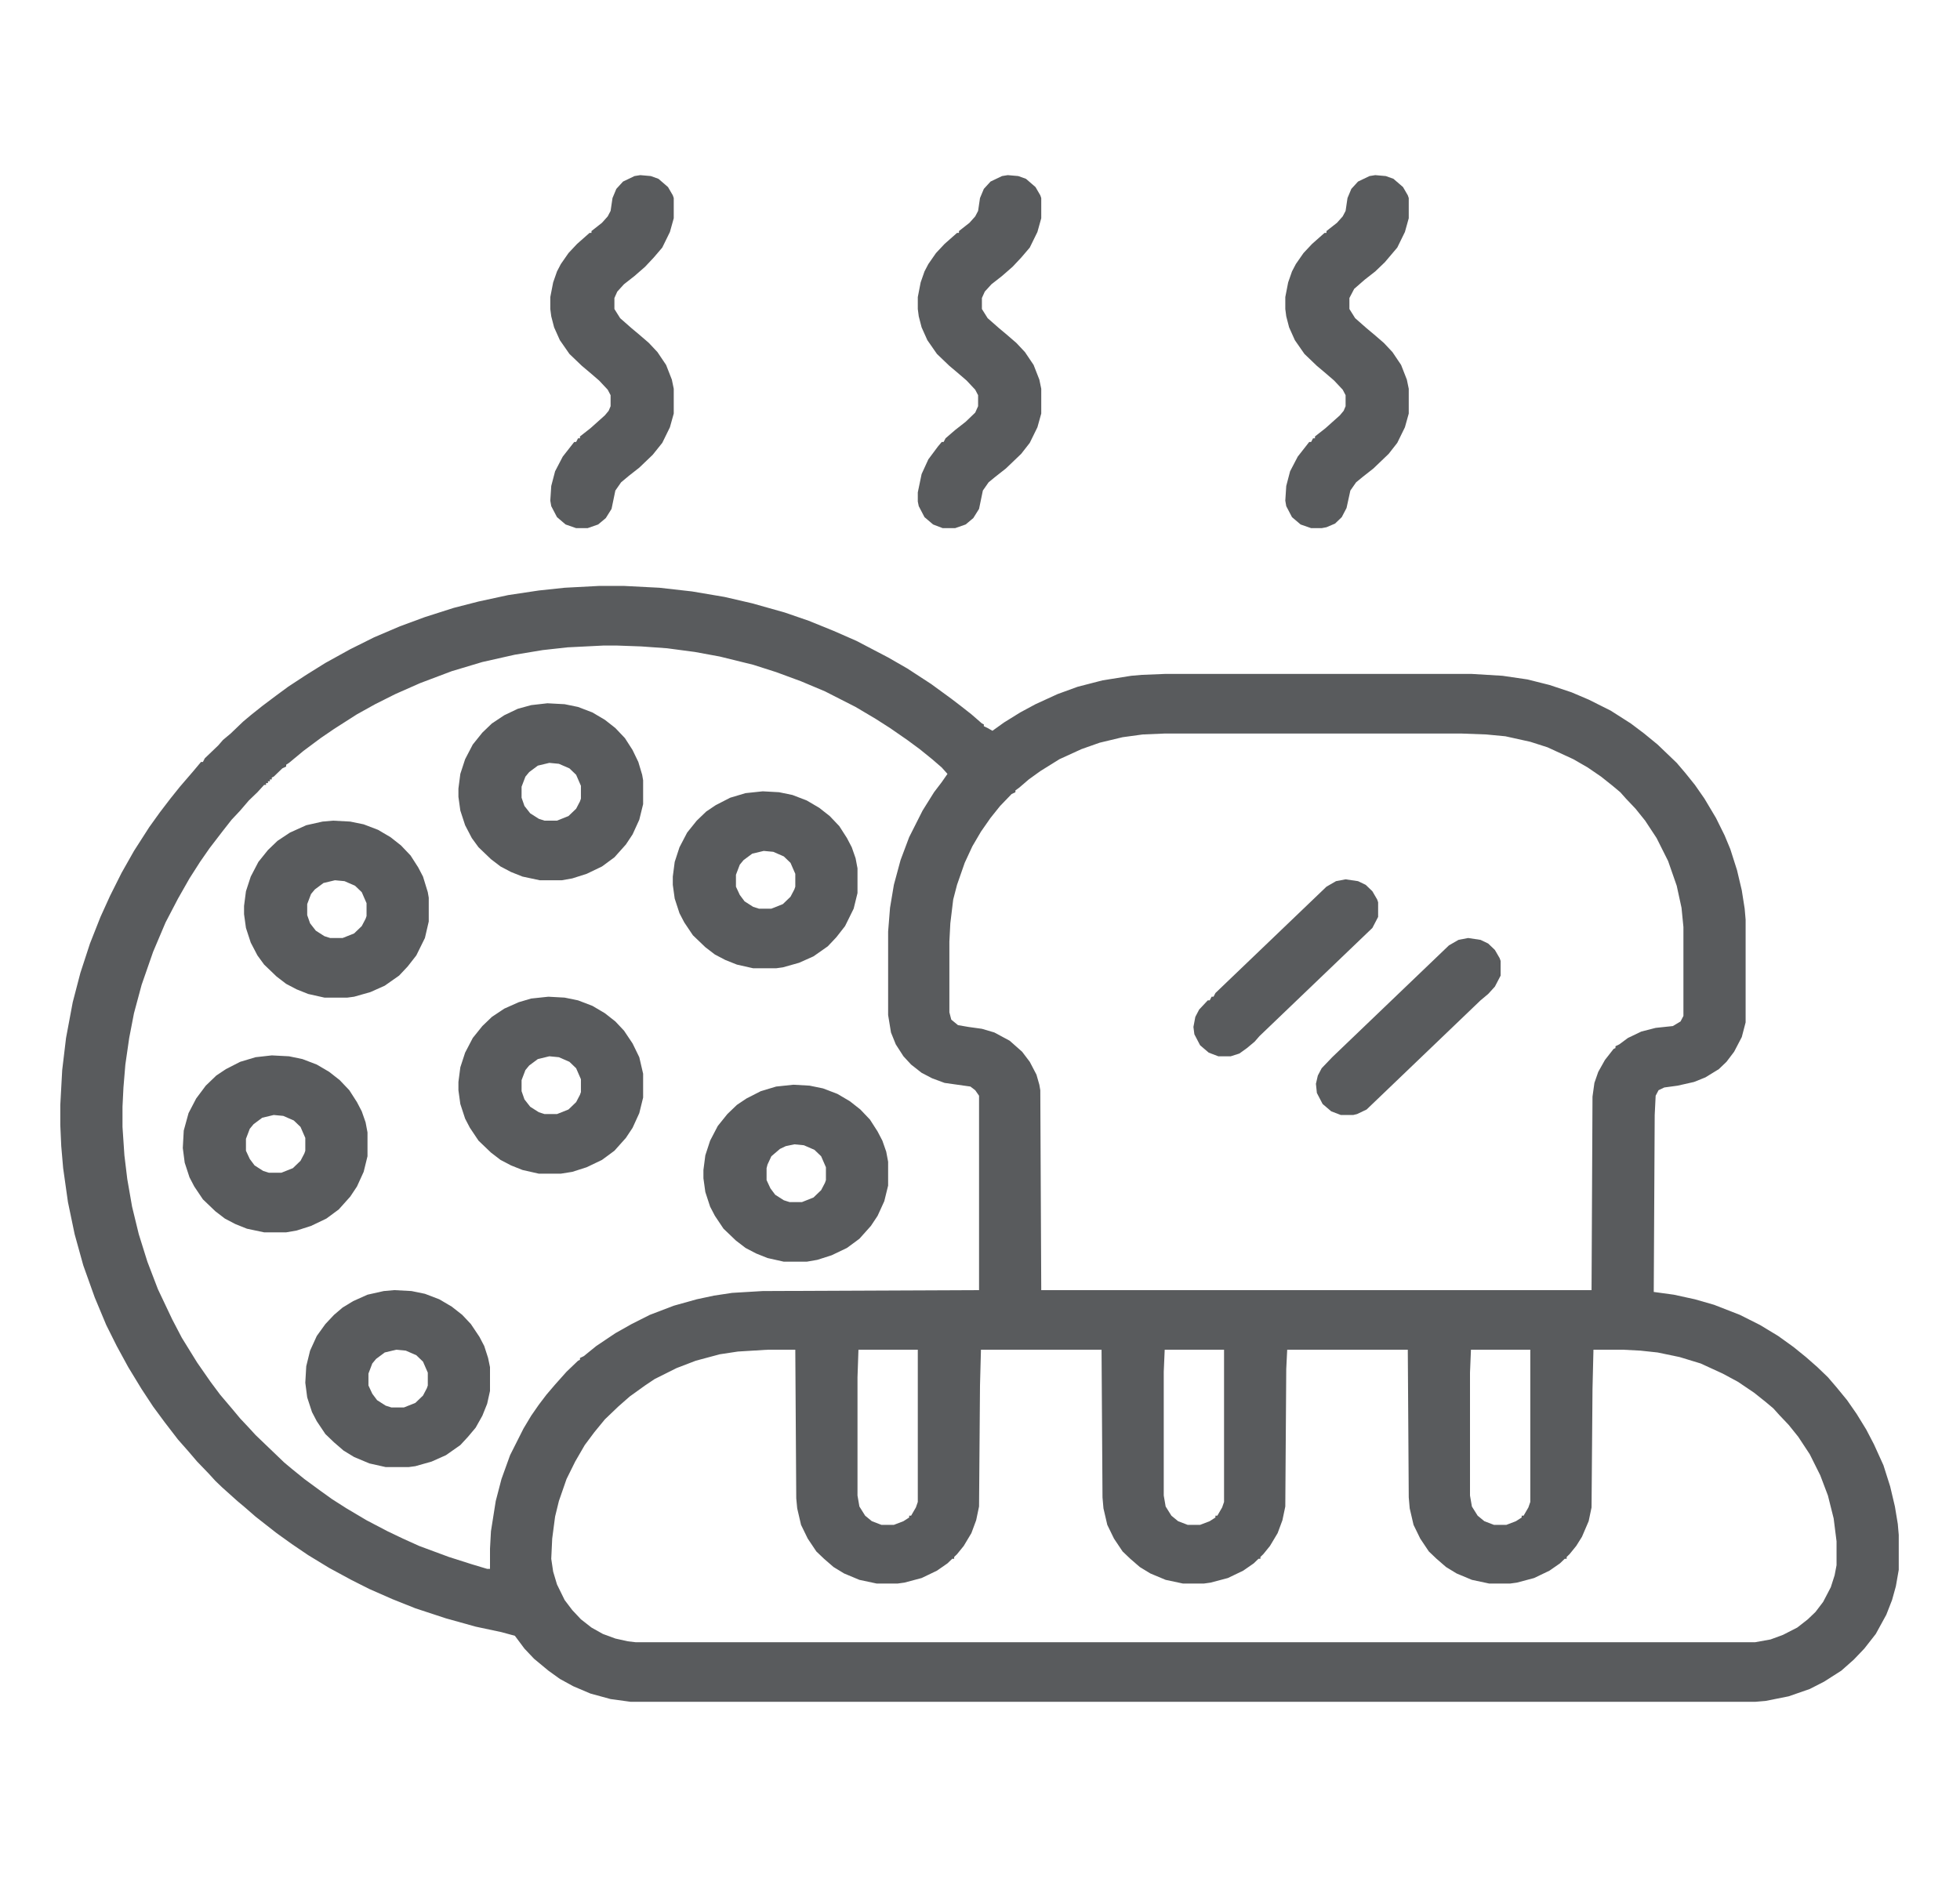
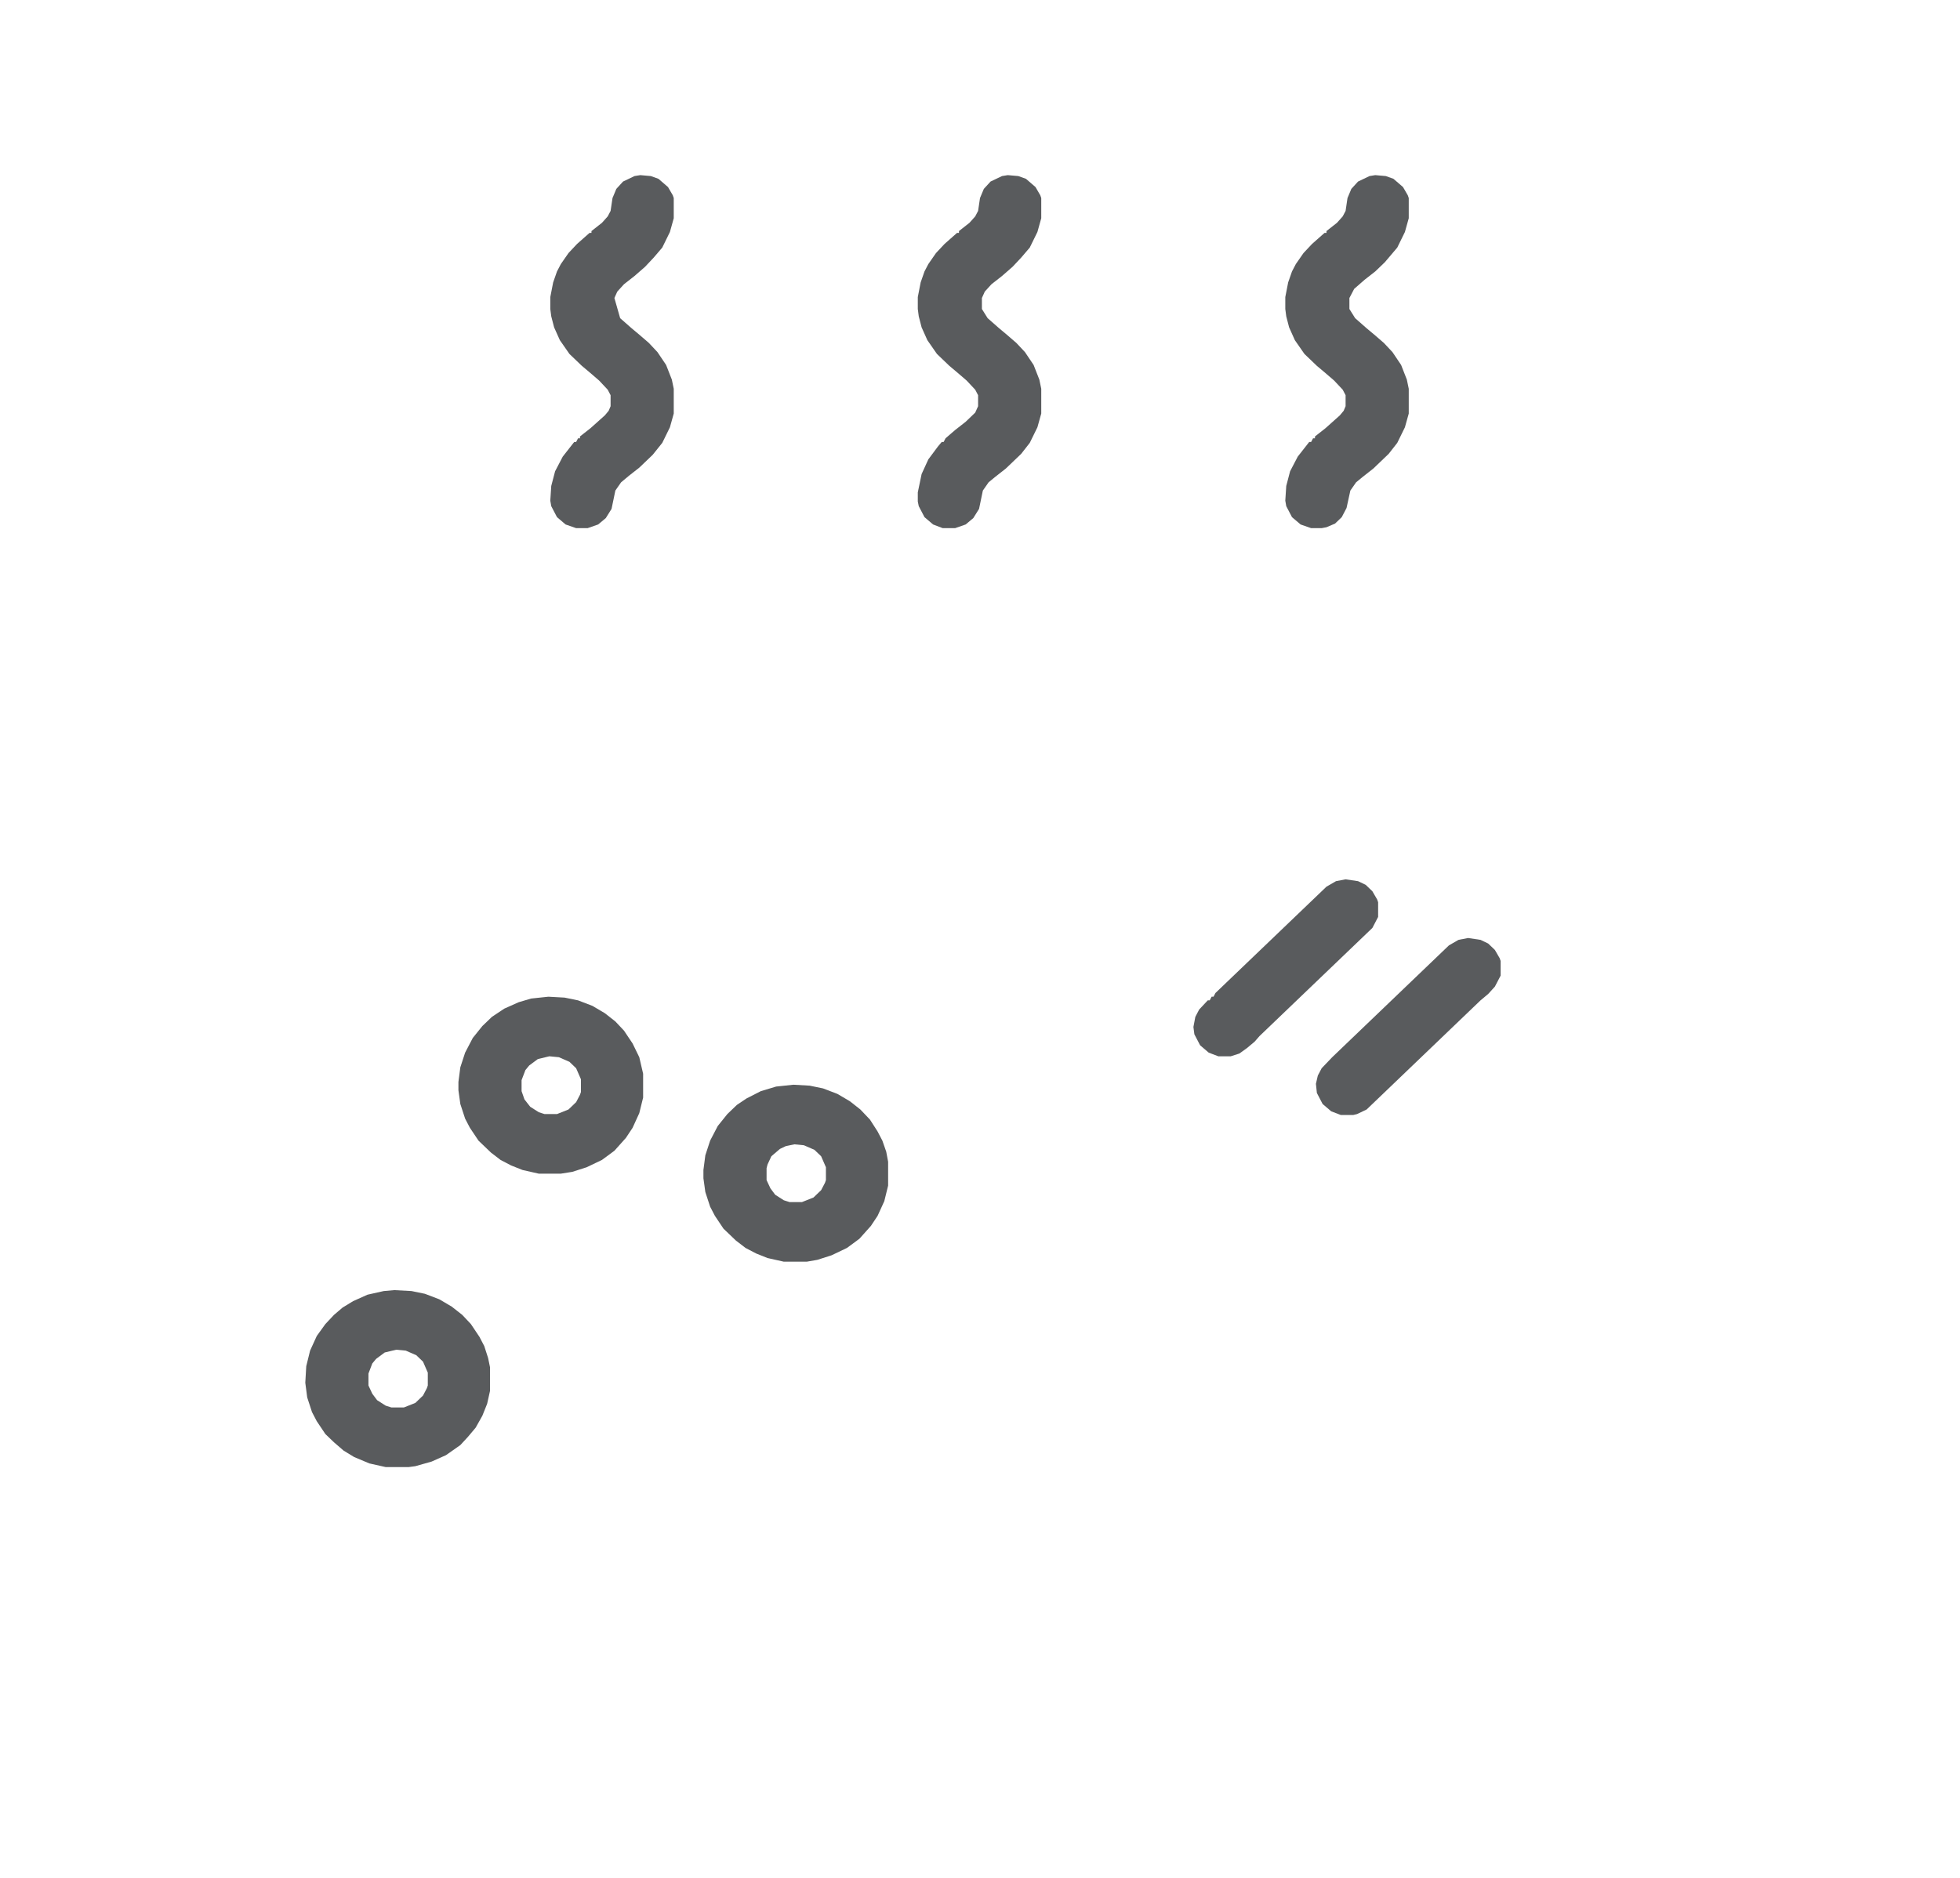
<svg xmlns="http://www.w3.org/2000/svg" width="72" height="69" viewBox="0 0 72 69" fill="none">
-   <path d="M22.008 21.529H22.922L24.223 21.596L25.418 21.731L26.613 21.933L27.633 22.169L28.828 22.506L29.707 22.809L30.621 23.18L31.465 23.55L32.625 24.157L33.328 24.561L34.207 25.134L34.945 25.673L35.297 25.942L35.684 26.246L36.07 26.582L36.141 26.616V26.684L36.281 26.751L36.457 26.852L36.879 26.549L37.477 26.178L38.039 25.875L38.848 25.504L39.586 25.235L40.5 24.999L41.555 24.831L41.941 24.797L42.785 24.763H54.07L55.195 24.831L56.109 24.965L56.918 25.168L57.727 25.437L58.359 25.706L59.168 26.111L59.906 26.582L60.398 26.953L60.891 27.357L61.594 28.031L61.91 28.402L62.262 28.84L62.613 29.345L63.035 30.053L63.352 30.693L63.562 31.198L63.809 31.973L63.984 32.714L64.09 33.388L64.125 33.792V37.566L63.984 38.105L63.703 38.644L63.422 39.015L63.141 39.284L62.648 39.587L62.227 39.756L61.629 39.891L61.137 39.958L60.926 40.059L60.82 40.261L60.785 40.969L60.75 47.471L61.488 47.572L62.262 47.741L62.965 47.943L63.914 48.313L64.652 48.684L65.32 49.088L65.883 49.493L66.34 49.863L66.762 50.234L67.148 50.605L67.465 50.975L67.852 51.447L68.203 51.952L68.555 52.525L68.836 53.064L69.188 53.839L69.434 54.614L69.609 55.355L69.715 55.995L69.75 56.399V57.68L69.644 58.286L69.504 58.791L69.293 59.331L68.906 60.038L68.484 60.577L68.098 60.981L67.641 61.386L67.008 61.79L66.481 62.06L65.707 62.329L64.863 62.498L64.477 62.531H23.168L22.43 62.43L21.691 62.228L21.059 61.959L20.566 61.689L20.145 61.386L19.617 60.948L19.266 60.577L18.914 60.105L18.422 59.971L17.473 59.769L16.383 59.465L15.258 59.095L14.414 58.758L13.57 58.387L12.902 58.05L12.094 57.612L11.32 57.141L10.723 56.736L10.16 56.332L9.387 55.726L9 55.389L8.719 55.153L8.156 54.648L7.91 54.412L7.664 54.142L7.242 53.704L6.926 53.334L6.539 52.895L6.047 52.255L5.625 51.683L5.203 51.042L4.711 50.234L4.289 49.459L3.902 48.684L3.48 47.673L3.059 46.494L2.742 45.349L2.496 44.169L2.32 42.923L2.25 42.114L2.215 41.339V40.598L2.285 39.318L2.426 38.139L2.672 36.825L2.953 35.747L3.305 34.669L3.691 33.691L4.043 32.916L4.465 32.074L4.922 31.266L5.484 30.39L5.871 29.851L6.258 29.345L6.609 28.907L7.102 28.334L7.383 27.998H7.453L7.523 27.863L8.016 27.391L8.191 27.189L8.473 26.953L8.93 26.515L9.211 26.279L9.633 25.942L10.125 25.572L10.582 25.235L11.25 24.797L11.953 24.359L12.867 23.854L13.746 23.416L14.695 23.011L15.609 22.674L16.664 22.337L17.578 22.102L18.668 21.866L19.793 21.697L20.742 21.596L22.008 21.529ZM22.184 23.719L20.848 23.786L19.934 23.887L18.914 24.056L17.719 24.325L16.594 24.662L15.434 25.1L14.52 25.504L13.781 25.875L13.113 26.246L12.27 26.785L11.777 27.122L11.145 27.593L10.617 28.031L10.512 28.099V28.166L10.371 28.233L10.055 28.537L9.984 28.57V28.638H9.914V28.705H9.844V28.773H9.773V28.84H9.703L9.457 29.109L9.141 29.413L8.824 29.783L8.508 30.12L8.191 30.524L7.699 31.165L7.348 31.67L6.961 32.276L6.539 33.018L6.082 33.894L5.625 34.972L5.203 36.185L4.922 37.229L4.746 38.139L4.605 39.116L4.535 39.958L4.5 40.666V41.407L4.57 42.451L4.676 43.327L4.852 44.338L5.098 45.349L5.414 46.359L5.801 47.37L6.328 48.482L6.68 49.156L7.242 50.065L7.734 50.773L8.086 51.245L8.543 51.784L8.824 52.121L9.141 52.458L9.387 52.727L10.441 53.738L10.723 53.974L11.18 54.344L11.777 54.782L12.199 55.085L12.727 55.422L13.465 55.86L14.238 56.265L14.801 56.534L15.398 56.804L16.488 57.208L17.332 57.477L17.895 57.646H18V56.905L18.035 56.265L18.211 55.153L18.422 54.344L18.738 53.468L19.23 52.491L19.512 52.02L19.793 51.615L20.074 51.245L20.391 50.874L20.812 50.402L21.234 49.998L21.305 49.964V49.897L21.445 49.83L21.902 49.459L22.605 48.987L23.203 48.65L23.871 48.313L24.75 47.977L25.594 47.741L26.227 47.606L26.895 47.505L28.02 47.438L35.965 47.404V40.261L35.824 40.059L35.648 39.924L34.699 39.79L34.242 39.621L33.855 39.419L33.469 39.116L33.188 38.812L32.906 38.374L32.73 37.937L32.625 37.296V34.23L32.695 33.355L32.836 32.512L33.082 31.602L33.398 30.76L33.891 29.783L34.312 29.109L34.594 28.739L34.805 28.436L34.594 28.2L34.242 27.896L33.785 27.526L33.328 27.189L32.695 26.751L32.168 26.414L31.43 25.976L30.305 25.403L29.426 25.033L28.512 24.696L27.668 24.426L26.438 24.123L25.523 23.955L24.504 23.82L23.555 23.752L22.641 23.719H22.184ZM42.785 26.953L41.977 26.987L41.238 27.088L40.395 27.29L39.727 27.526L38.918 27.896L38.215 28.334L37.793 28.638L37.441 28.941L37.301 29.042V29.109L37.16 29.177L36.738 29.615L36.387 30.053L36.035 30.558L35.719 31.097L35.438 31.704L35.156 32.512L35.016 33.051L34.91 33.927L34.875 34.601V37.195L34.945 37.465L35.191 37.667L35.578 37.734L36.07 37.802L36.527 37.937L37.09 38.24L37.547 38.644L37.828 39.015L38.074 39.486L38.18 39.857L38.215 40.059L38.25 47.404H58.465L58.5 40.295L58.57 39.79L58.711 39.385L58.957 38.947L59.273 38.543L59.344 38.509V38.442L59.484 38.374L59.801 38.139L60.293 37.903L60.82 37.768L61.453 37.701L61.734 37.532L61.84 37.33V34.062L61.77 33.355L61.594 32.546L61.277 31.636L60.855 30.794L60.434 30.154L60.082 29.716L59.73 29.345L59.52 29.109L59.238 28.873L58.816 28.537L58.324 28.2L57.797 27.896L56.848 27.459L56.215 27.256L55.301 27.054L54.598 26.987L53.684 26.953H42.785ZM28.195 49.594L27.105 49.661L26.438 49.762L25.559 49.998L24.855 50.268L24.047 50.672L23.695 50.908L23.133 51.312L22.711 51.683L22.219 52.154L21.832 52.626L21.48 53.098L21.129 53.704L20.812 54.344L20.531 55.153L20.391 55.726L20.285 56.534L20.25 57.275L20.32 57.747L20.461 58.219L20.742 58.791L21.023 59.162L21.34 59.499L21.727 59.802L22.148 60.038L22.605 60.206L23.062 60.308L23.344 60.341H64.477L65.039 60.24L65.496 60.072L66.023 59.802L66.41 59.499L66.691 59.23L66.973 58.859L67.254 58.32L67.394 57.882L67.465 57.511V56.635L67.359 55.793L67.148 54.951L66.867 54.209L66.481 53.435L66.059 52.794L65.707 52.356L65.356 51.986L65.144 51.75L64.863 51.514L64.441 51.177L63.844 50.773L63.281 50.47L62.473 50.099L61.699 49.863L60.891 49.695L60.258 49.627L59.625 49.594H58.535L58.5 51.042L58.465 55.389L58.359 55.894L58.113 56.467L57.902 56.804L57.656 57.107L57.551 57.208V57.275H57.48L57.305 57.444L56.918 57.713L56.355 57.983L55.723 58.151L55.477 58.185H54.703L54.07 58.05L53.508 57.815L53.121 57.579L52.77 57.275L52.488 57.006L52.172 56.534L51.926 56.029L51.785 55.422L51.75 55.018L51.715 49.594H47.285L47.25 50.301L47.215 55.355L47.109 55.86L46.934 56.332L46.652 56.804L46.406 57.107L46.301 57.208V57.275H46.23L46.055 57.444L45.668 57.713L45.105 57.983L44.473 58.151L44.227 58.185H43.453L42.82 58.05L42.258 57.815L41.871 57.579L41.52 57.275L41.238 57.006L40.922 56.534L40.676 56.029L40.535 55.422L40.5 55.018L40.465 49.594H36.035L36 50.908L35.965 55.355L35.859 55.86L35.684 56.332L35.402 56.804L35.156 57.107L35.051 57.208V57.275H34.98L34.805 57.444L34.418 57.713L33.855 57.983L33.223 58.151L32.977 58.185H32.203L31.57 58.05L31.008 57.815L30.621 57.579L30.27 57.275L29.988 57.006L29.672 56.534L29.426 56.029L29.285 55.422L29.25 55.052L29.215 49.594H28.195ZM31.535 49.594L31.5 50.605V54.951L31.57 55.355L31.781 55.692L32.027 55.894L32.379 56.029H32.836L33.188 55.894L33.398 55.759V55.692H33.469L33.645 55.389L33.715 55.187V49.594H31.535ZM42.785 49.594L42.75 50.402V54.951L42.82 55.355L43.031 55.692L43.277 55.894L43.629 56.029H44.086L44.438 55.894L44.648 55.759V55.692H44.719L44.895 55.389L44.965 55.187V49.594H42.785ZM54.035 49.594L54 50.436V54.951L54.07 55.355L54.281 55.692L54.527 55.894L54.879 56.029H55.336L55.688 55.894L55.898 55.759V55.692H55.969L56.145 55.389L56.215 55.187V49.594H54.035Z" fill="#595B5D" />
  <path d="M37.02 6.435L37.406 6.469L37.688 6.57L38.039 6.873L38.215 7.176L38.25 7.277V8.019L38.109 8.524L37.828 9.097L37.512 9.467L37.195 9.804L36.809 10.141L36.422 10.444L36.176 10.714L36.07 10.95V11.354L36.281 11.691L36.703 12.062L36.984 12.297L37.336 12.601L37.652 12.938L37.969 13.409L38.18 13.948L38.25 14.285V15.195L38.109 15.7L37.828 16.273L37.512 16.677L36.949 17.216L36.562 17.52L36.316 17.722L36.105 18.025L35.965 18.699L35.754 19.036L35.473 19.271L35.086 19.406H34.629L34.277 19.271L33.961 19.002L33.75 18.598L33.715 18.429V18.092L33.855 17.419L34.102 16.879L34.453 16.408L34.594 16.239H34.664L34.734 16.105L35.086 15.801L35.473 15.498L35.824 15.161L35.93 14.925V14.521L35.824 14.319L35.508 13.982L35.156 13.679L34.875 13.443L34.418 13.005L34.066 12.499L33.855 12.028L33.75 11.623L33.715 11.354V10.916L33.82 10.377L33.961 9.973L34.102 9.703L34.383 9.299L34.699 8.962L35.156 8.558H35.227V8.49L35.613 8.187L35.824 7.951L35.93 7.749L36 7.277L36.141 6.94L36.387 6.671L36.809 6.469L37.02 6.435Z" fill="#595B5D" />
  <path d="M50.52 6.435L50.906 6.469L51.188 6.57L51.539 6.873L51.715 7.176L51.75 7.277V8.019L51.609 8.524L51.328 9.097L50.871 9.636L50.52 9.973L50.133 10.276L49.746 10.613L49.57 10.95V11.354L49.781 11.691L50.203 12.062L50.484 12.297L50.836 12.601L51.152 12.938L51.469 13.409L51.68 13.948L51.75 14.285V15.195L51.609 15.7L51.328 16.273L51.012 16.677L50.449 17.216L50.062 17.52L49.816 17.722L49.605 18.025L49.465 18.665L49.289 19.002L49.043 19.238L48.727 19.373L48.551 19.406H48.164L47.777 19.271L47.461 19.002L47.25 18.598L47.215 18.395L47.25 17.856L47.391 17.317L47.672 16.778L48.094 16.239H48.164L48.234 16.105H48.305V16.037L48.691 15.734L49.219 15.262L49.359 15.094L49.43 14.925V14.521L49.324 14.319L49.008 13.982L48.656 13.679L48.375 13.443L47.918 13.005L47.566 12.499L47.355 12.028L47.25 11.623L47.215 11.354V10.916L47.32 10.377L47.461 9.973L47.602 9.703L47.883 9.299L48.199 8.962L48.656 8.558H48.727V8.49L49.113 8.187L49.324 7.951L49.43 7.749L49.5 7.277L49.641 6.94L49.887 6.671L50.309 6.469L50.52 6.435Z" fill="#595B5D" />
-   <path d="M23.52 6.435L23.906 6.469L24.188 6.57L24.539 6.873L24.715 7.176L24.75 7.277V8.019L24.609 8.524L24.328 9.097L24.012 9.467L23.695 9.804L23.309 10.141L22.922 10.444L22.676 10.714L22.57 10.95V11.354L22.781 11.691L23.203 12.062L23.484 12.297L23.836 12.601L24.152 12.938L24.469 13.409L24.68 13.948L24.75 14.285V15.195L24.609 15.7L24.328 16.273L23.977 16.711L23.484 17.183L23.098 17.486L22.816 17.722L22.605 18.025L22.465 18.699L22.254 19.036L21.973 19.271L21.586 19.406H21.164L20.777 19.271L20.461 19.002L20.25 18.598L20.215 18.395L20.25 17.856L20.391 17.317L20.672 16.778L21.094 16.239H21.164L21.234 16.105H21.305V16.037L21.691 15.734L22.219 15.262L22.359 15.094L22.43 14.925V14.521L22.324 14.319L22.008 13.982L21.656 13.679L21.375 13.443L20.918 13.005L20.566 12.499L20.355 12.028L20.25 11.623L20.215 11.354V10.916L20.32 10.377L20.461 9.973L20.602 9.703L20.883 9.299L21.199 8.962L21.656 8.558H21.727V8.49L22.113 8.187L22.324 7.951L22.43 7.749L22.5 7.277L22.641 6.94L22.887 6.671L23.309 6.469L23.52 6.435Z" fill="#595B5D" />
-   <path d="M12.234 30.154L12.867 30.188L13.359 30.289L13.887 30.491L14.344 30.76L14.73 31.064L15.082 31.434L15.363 31.872L15.539 32.209L15.715 32.782L15.75 32.984V33.86L15.609 34.466L15.293 35.106L14.977 35.511L14.66 35.848L14.133 36.218L13.605 36.454L13.008 36.623L12.762 36.656H11.918L11.32 36.522L10.898 36.353L10.512 36.151L10.16 35.881L9.703 35.443L9.457 35.106L9.211 34.635L9.035 34.096L8.965 33.59V33.287L9.035 32.748L9.211 32.209L9.492 31.67L9.844 31.232L10.195 30.895L10.652 30.592L11.25 30.322L11.848 30.188L12.234 30.154ZM12.305 32.344L11.883 32.445L11.566 32.681L11.426 32.849L11.285 33.22V33.624L11.391 33.927L11.602 34.197L11.918 34.399L12.129 34.466H12.586L13.008 34.298L13.289 34.028L13.43 33.759L13.465 33.658V33.186L13.289 32.782L13.043 32.546L12.656 32.377L12.305 32.344Z" fill="#595B5D" />
-   <path d="M20.109 25.841L20.742 25.875L21.234 25.976L21.762 26.178L22.219 26.448L22.605 26.751L22.957 27.122L23.238 27.56L23.449 27.998L23.59 28.469L23.625 28.671V29.547L23.484 30.12L23.238 30.659L22.992 31.03L22.57 31.502L22.113 31.838L21.551 32.108L21.023 32.276L20.637 32.344H19.828L19.195 32.209L18.773 32.041L18.387 31.838L18.035 31.569L17.578 31.131L17.332 30.794L17.086 30.322L16.91 29.783L16.84 29.278V28.975L16.91 28.436L17.086 27.896L17.367 27.357L17.719 26.919L18.07 26.582L18.527 26.279L19.02 26.044L19.512 25.909L20.109 25.841ZM20.18 28.031L19.758 28.132L19.441 28.368L19.301 28.537L19.16 28.907V29.311L19.266 29.615L19.477 29.884L19.793 30.086L20.004 30.154H20.461L20.883 29.985L21.164 29.716L21.305 29.446L21.34 29.345V28.873L21.164 28.469L20.918 28.233L20.531 28.065L20.18 28.031Z" fill="#595B5D" />
-   <path d="M28.02 29.076L28.617 29.109L29.109 29.21L29.637 29.413L30.094 29.682L30.48 29.985L30.832 30.356L31.113 30.794L31.289 31.131L31.43 31.535L31.5 31.906V32.815L31.359 33.388L31.043 34.028L30.727 34.433L30.41 34.77L29.883 35.14L29.355 35.376L28.758 35.544L28.512 35.578H27.668L27.07 35.443L26.648 35.275L26.262 35.073L25.91 34.803L25.453 34.365L25.137 33.894L24.961 33.557L24.785 33.018L24.715 32.512V32.209L24.785 31.67L24.961 31.131L25.242 30.592L25.594 30.154L25.945 29.817L26.297 29.581L26.824 29.311L27.387 29.143L28.02 29.076ZM28.055 31.266L27.633 31.367L27.316 31.602L27.176 31.771L27.035 32.142V32.58L27.176 32.883L27.352 33.119L27.668 33.321L27.879 33.388H28.336L28.758 33.22L29.039 32.95L29.18 32.681L29.215 32.58V32.108L29.039 31.704L28.793 31.468L28.406 31.299L28.055 31.266Z" fill="#595B5D" />
+   <path d="M23.52 6.435L23.906 6.469L24.188 6.57L24.539 6.873L24.715 7.176L24.75 7.277V8.019L24.609 8.524L24.328 9.097L24.012 9.467L23.695 9.804L23.309 10.141L22.922 10.444L22.676 10.714L22.57 10.95L22.781 11.691L23.203 12.062L23.484 12.297L23.836 12.601L24.152 12.938L24.469 13.409L24.68 13.948L24.75 14.285V15.195L24.609 15.7L24.328 16.273L23.977 16.711L23.484 17.183L23.098 17.486L22.816 17.722L22.605 18.025L22.465 18.699L22.254 19.036L21.973 19.271L21.586 19.406H21.164L20.777 19.271L20.461 19.002L20.25 18.598L20.215 18.395L20.25 17.856L20.391 17.317L20.672 16.778L21.094 16.239H21.164L21.234 16.105H21.305V16.037L21.691 15.734L22.219 15.262L22.359 15.094L22.43 14.925V14.521L22.324 14.319L22.008 13.982L21.656 13.679L21.375 13.443L20.918 13.005L20.566 12.499L20.355 12.028L20.25 11.623L20.215 11.354V10.916L20.32 10.377L20.461 9.973L20.602 9.703L20.883 9.299L21.199 8.962L21.656 8.558H21.727V8.49L22.113 8.187L22.324 7.951L22.43 7.749L22.5 7.277L22.641 6.94L22.887 6.671L23.309 6.469L23.52 6.435Z" fill="#595B5D" />
  <path d="M14.484 47.404L15.117 47.438L15.609 47.539L16.137 47.741L16.594 48.01L16.98 48.313L17.297 48.65L17.613 49.122L17.789 49.459L17.93 49.897L18 50.234V51.11L17.895 51.581L17.719 52.02L17.473 52.458L17.191 52.794L16.91 53.098L16.383 53.468L15.855 53.704L15.258 53.873L15.012 53.906H14.168L13.57 53.772L13.008 53.536L12.621 53.3L12.27 52.997L11.953 52.693L11.637 52.222L11.461 51.885L11.285 51.346L11.215 50.807L11.25 50.2L11.391 49.627L11.637 49.088L11.953 48.65L12.27 48.313L12.586 48.044L12.973 47.808L13.5 47.572L14.098 47.438L14.484 47.404ZM14.555 49.594L14.133 49.695L13.816 49.931L13.676 50.099L13.535 50.47V50.908L13.676 51.211L13.852 51.447L14.168 51.649L14.379 51.716H14.836L15.258 51.548L15.539 51.278L15.68 51.009L15.715 50.908V50.436L15.539 50.032L15.293 49.796L14.906 49.627L14.555 49.594Z" fill="#595B5D" />
-   <path d="M9.984 38.779L10.617 38.812L11.109 38.914L11.637 39.116L12.094 39.385L12.48 39.688L12.832 40.059L13.113 40.497L13.289 40.834L13.43 41.238L13.5 41.609V42.485L13.359 43.058L13.113 43.597L12.867 43.967L12.445 44.439L11.988 44.776L11.426 45.045L10.898 45.214L10.512 45.281H9.703L9.07 45.147L8.648 44.978L8.262 44.776L7.91 44.506L7.453 44.068L7.137 43.597L6.961 43.26L6.785 42.721L6.715 42.182L6.75 41.541L6.926 40.901L7.207 40.362L7.559 39.891L7.945 39.52L8.297 39.284L8.824 39.015L9.387 38.846L9.984 38.779ZM10.055 40.969L9.633 41.07L9.316 41.306L9.176 41.474L9.035 41.845V42.283L9.176 42.586L9.352 42.822L9.668 43.024L9.879 43.091H10.336L10.758 42.923L11.039 42.653L11.18 42.384L11.215 42.283V41.811L11.039 41.407L10.793 41.171L10.406 41.002L10.055 40.969Z" fill="#595B5D" />
  <path d="M20.145 36.623L20.742 36.656L21.234 36.757L21.762 36.959L22.219 37.229L22.605 37.532L22.922 37.869L23.238 38.341L23.484 38.846L23.625 39.453V40.329L23.484 40.901L23.238 41.44L22.992 41.811L22.57 42.283L22.113 42.62L21.551 42.889L21.023 43.058L20.602 43.125H19.793L19.195 42.99L18.773 42.822L18.387 42.62L18.035 42.35L17.578 41.912L17.262 41.44L17.086 41.103L16.91 40.565L16.84 40.059V39.756L16.91 39.217L17.086 38.678L17.367 38.139L17.719 37.701L18.07 37.364L18.527 37.06L19.055 36.825L19.512 36.69L20.145 36.623ZM20.18 38.812L19.758 38.914L19.441 39.149L19.301 39.318L19.16 39.688V40.093L19.266 40.396L19.477 40.666L19.793 40.868L20.004 40.935H20.461L20.883 40.767L21.164 40.497L21.305 40.227L21.34 40.127V39.655L21.164 39.251L20.918 39.015L20.531 38.846L20.18 38.812Z" fill="#595B5D" />
  <path d="M29.145 39.857L29.742 39.891L30.234 39.992L30.762 40.194L31.219 40.463L31.605 40.767L31.957 41.137L32.238 41.575L32.414 41.912L32.555 42.316L32.625 42.687V43.563L32.484 44.136L32.238 44.675L31.992 45.045L31.57 45.517L31.113 45.854L30.551 46.123L30.023 46.292L29.637 46.359H28.793L28.195 46.225L27.773 46.056L27.387 45.854L27.035 45.584L26.578 45.147L26.262 44.675L26.086 44.338L25.91 43.799L25.84 43.294V42.99L25.91 42.451L26.086 41.912L26.367 41.373L26.719 40.935L27.07 40.598L27.422 40.362L27.949 40.093L28.512 39.924L29.145 39.857ZM29.18 42.047L28.863 42.114L28.652 42.215L28.336 42.485L28.195 42.788L28.16 42.923V43.361L28.301 43.664L28.477 43.9L28.793 44.102L29.004 44.169H29.461L29.883 44.001L30.164 43.731L30.305 43.462L30.34 43.361V42.889L30.164 42.485L29.918 42.249L29.531 42.081L29.18 42.047Z" fill="#595B5D" />
  <path d="M53.93 34.466L54.387 34.534L54.668 34.669L54.914 34.904L55.09 35.208L55.125 35.309V35.848L54.914 36.252L54.668 36.522L54.387 36.757L50.203 40.767L49.852 40.935L49.711 40.969H49.254L48.902 40.834L48.586 40.565L48.375 40.16L48.34 39.823L48.41 39.52L48.551 39.251L48.938 38.846L53.227 34.736L53.578 34.534L53.93 34.466Z" fill="#595B5D" />
  <path d="M49.43 32.31L49.887 32.377L50.168 32.512L50.414 32.748L50.59 33.051L50.625 33.152V33.691L50.414 34.096L46.266 38.071L46.09 38.273L45.809 38.509L45.527 38.711L45.211 38.812H44.754L44.402 38.678L44.086 38.408L43.875 38.004L43.84 37.734L43.91 37.364L44.051 37.094L44.367 36.757H44.438L44.508 36.623H44.578L44.648 36.488L48.727 32.58L49.078 32.377L49.43 32.31Z" fill="#595B5D" />
</svg>